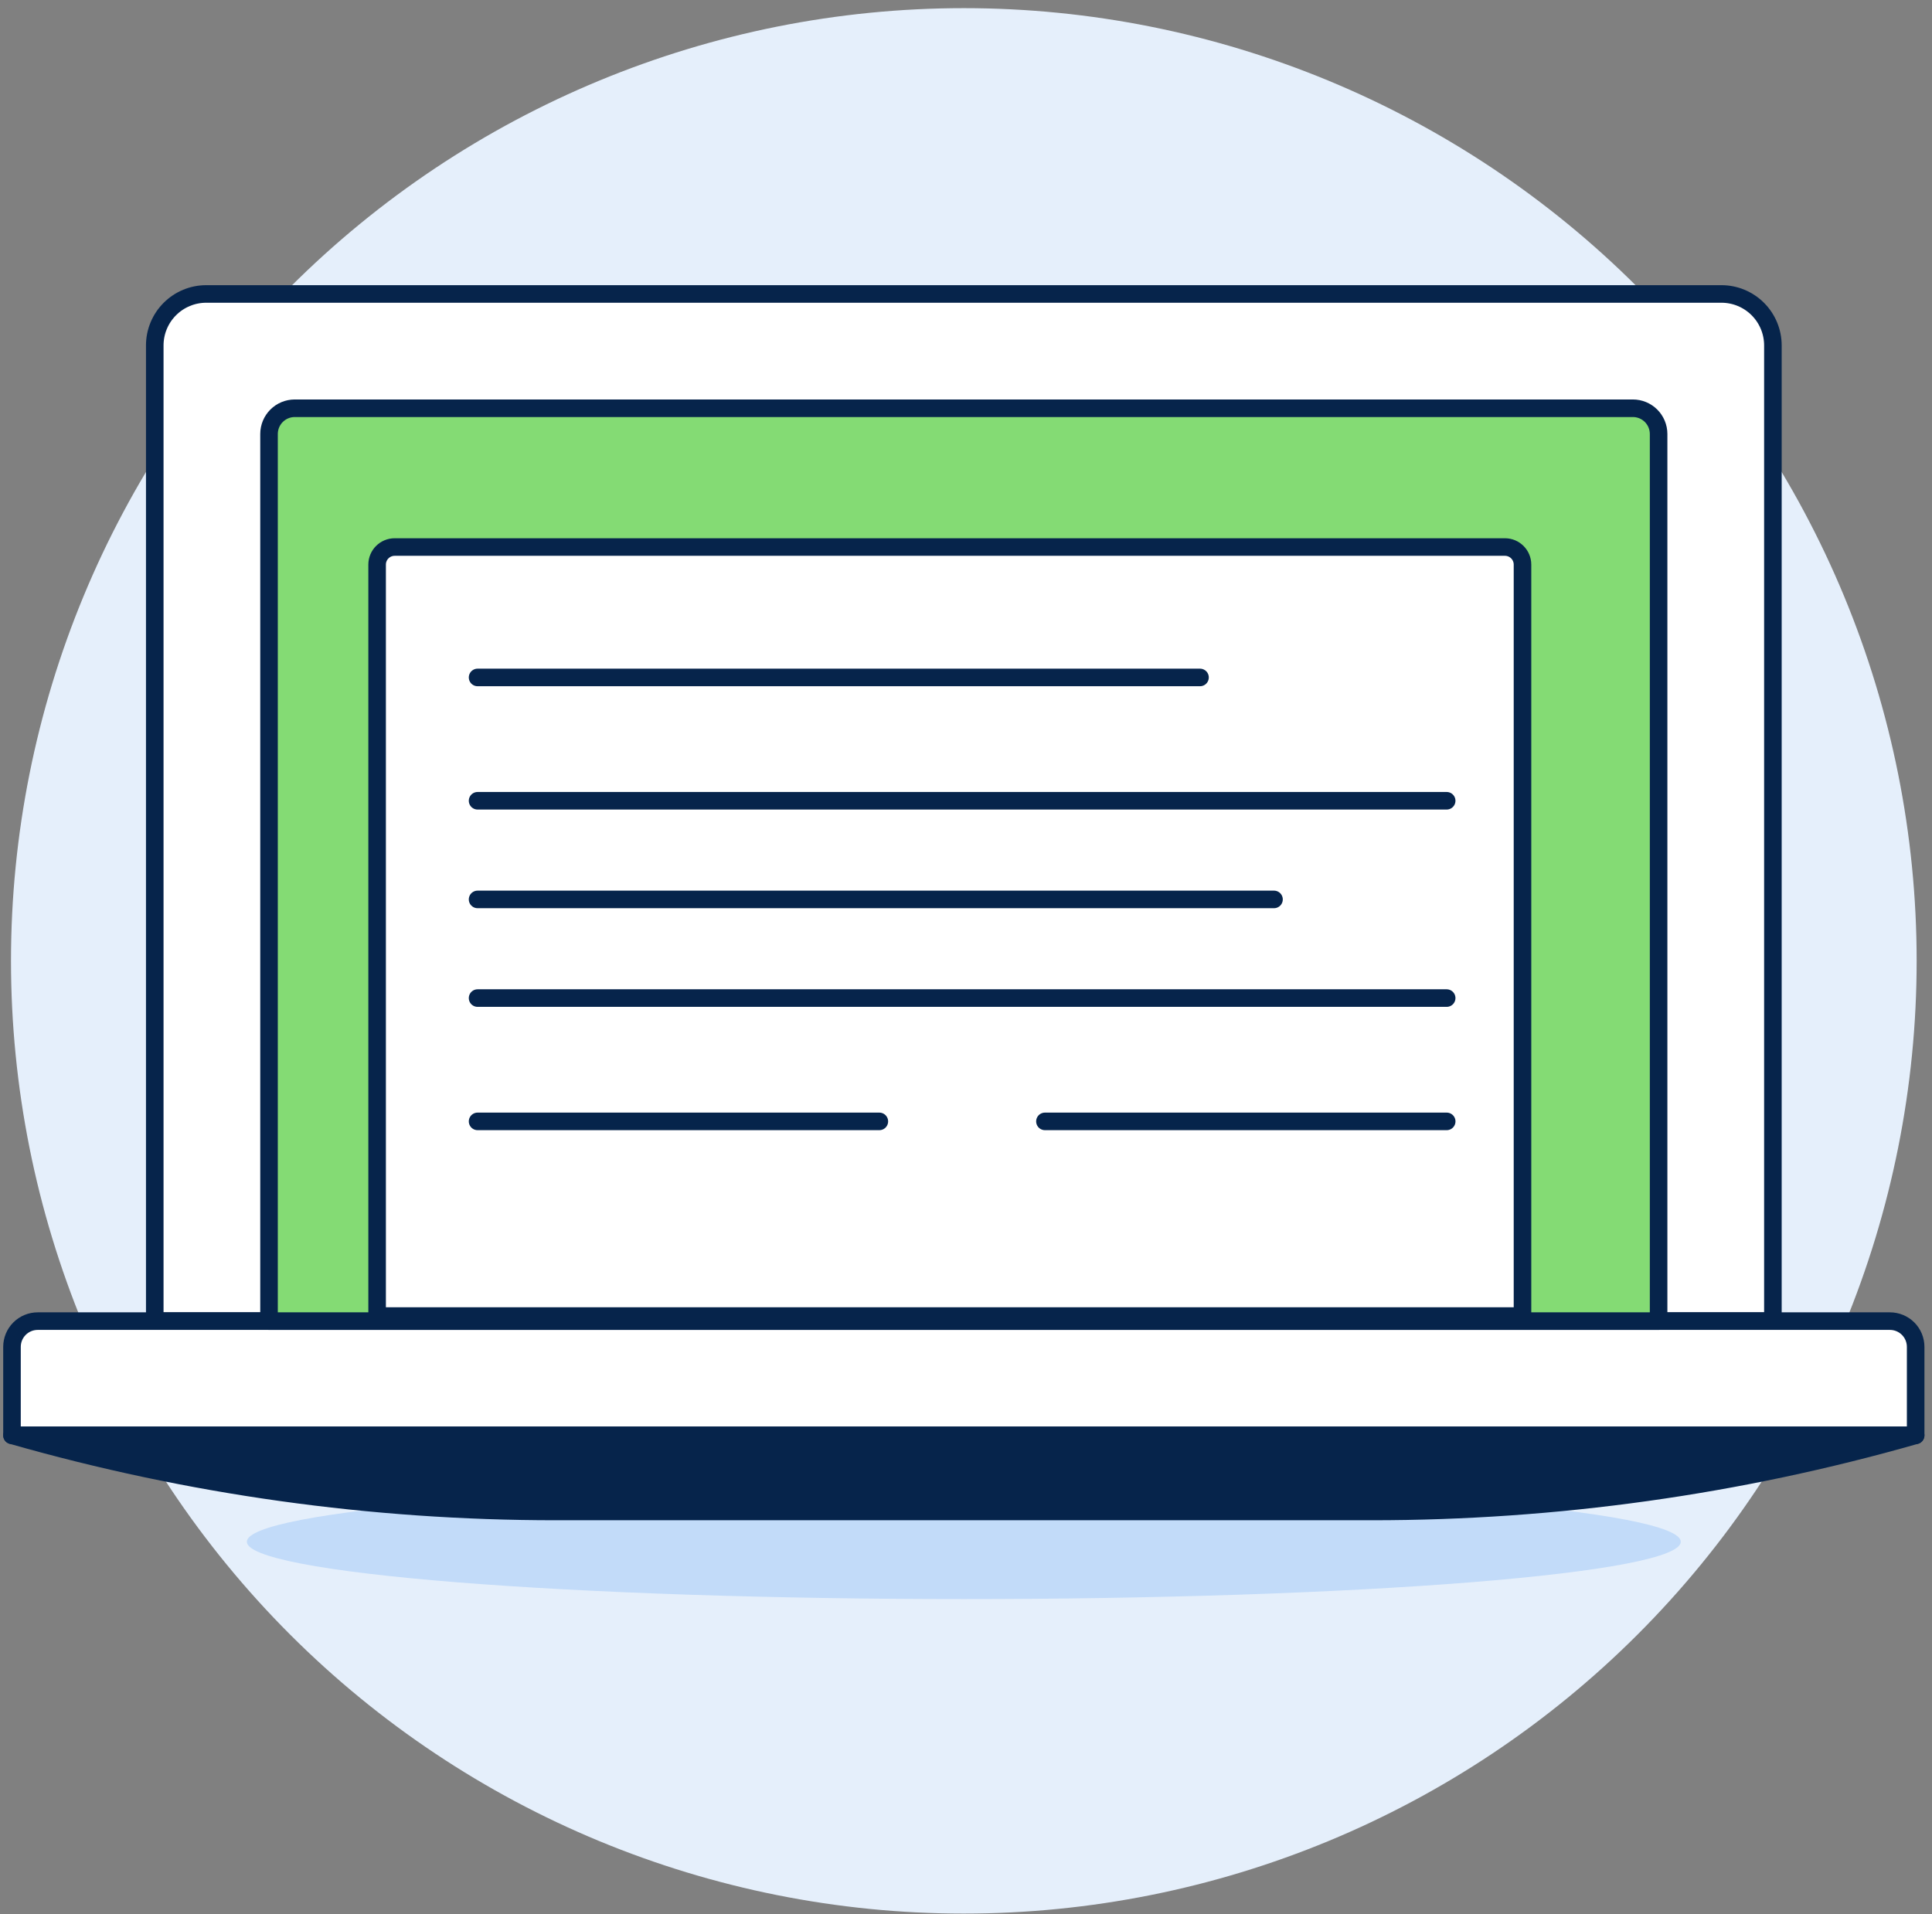
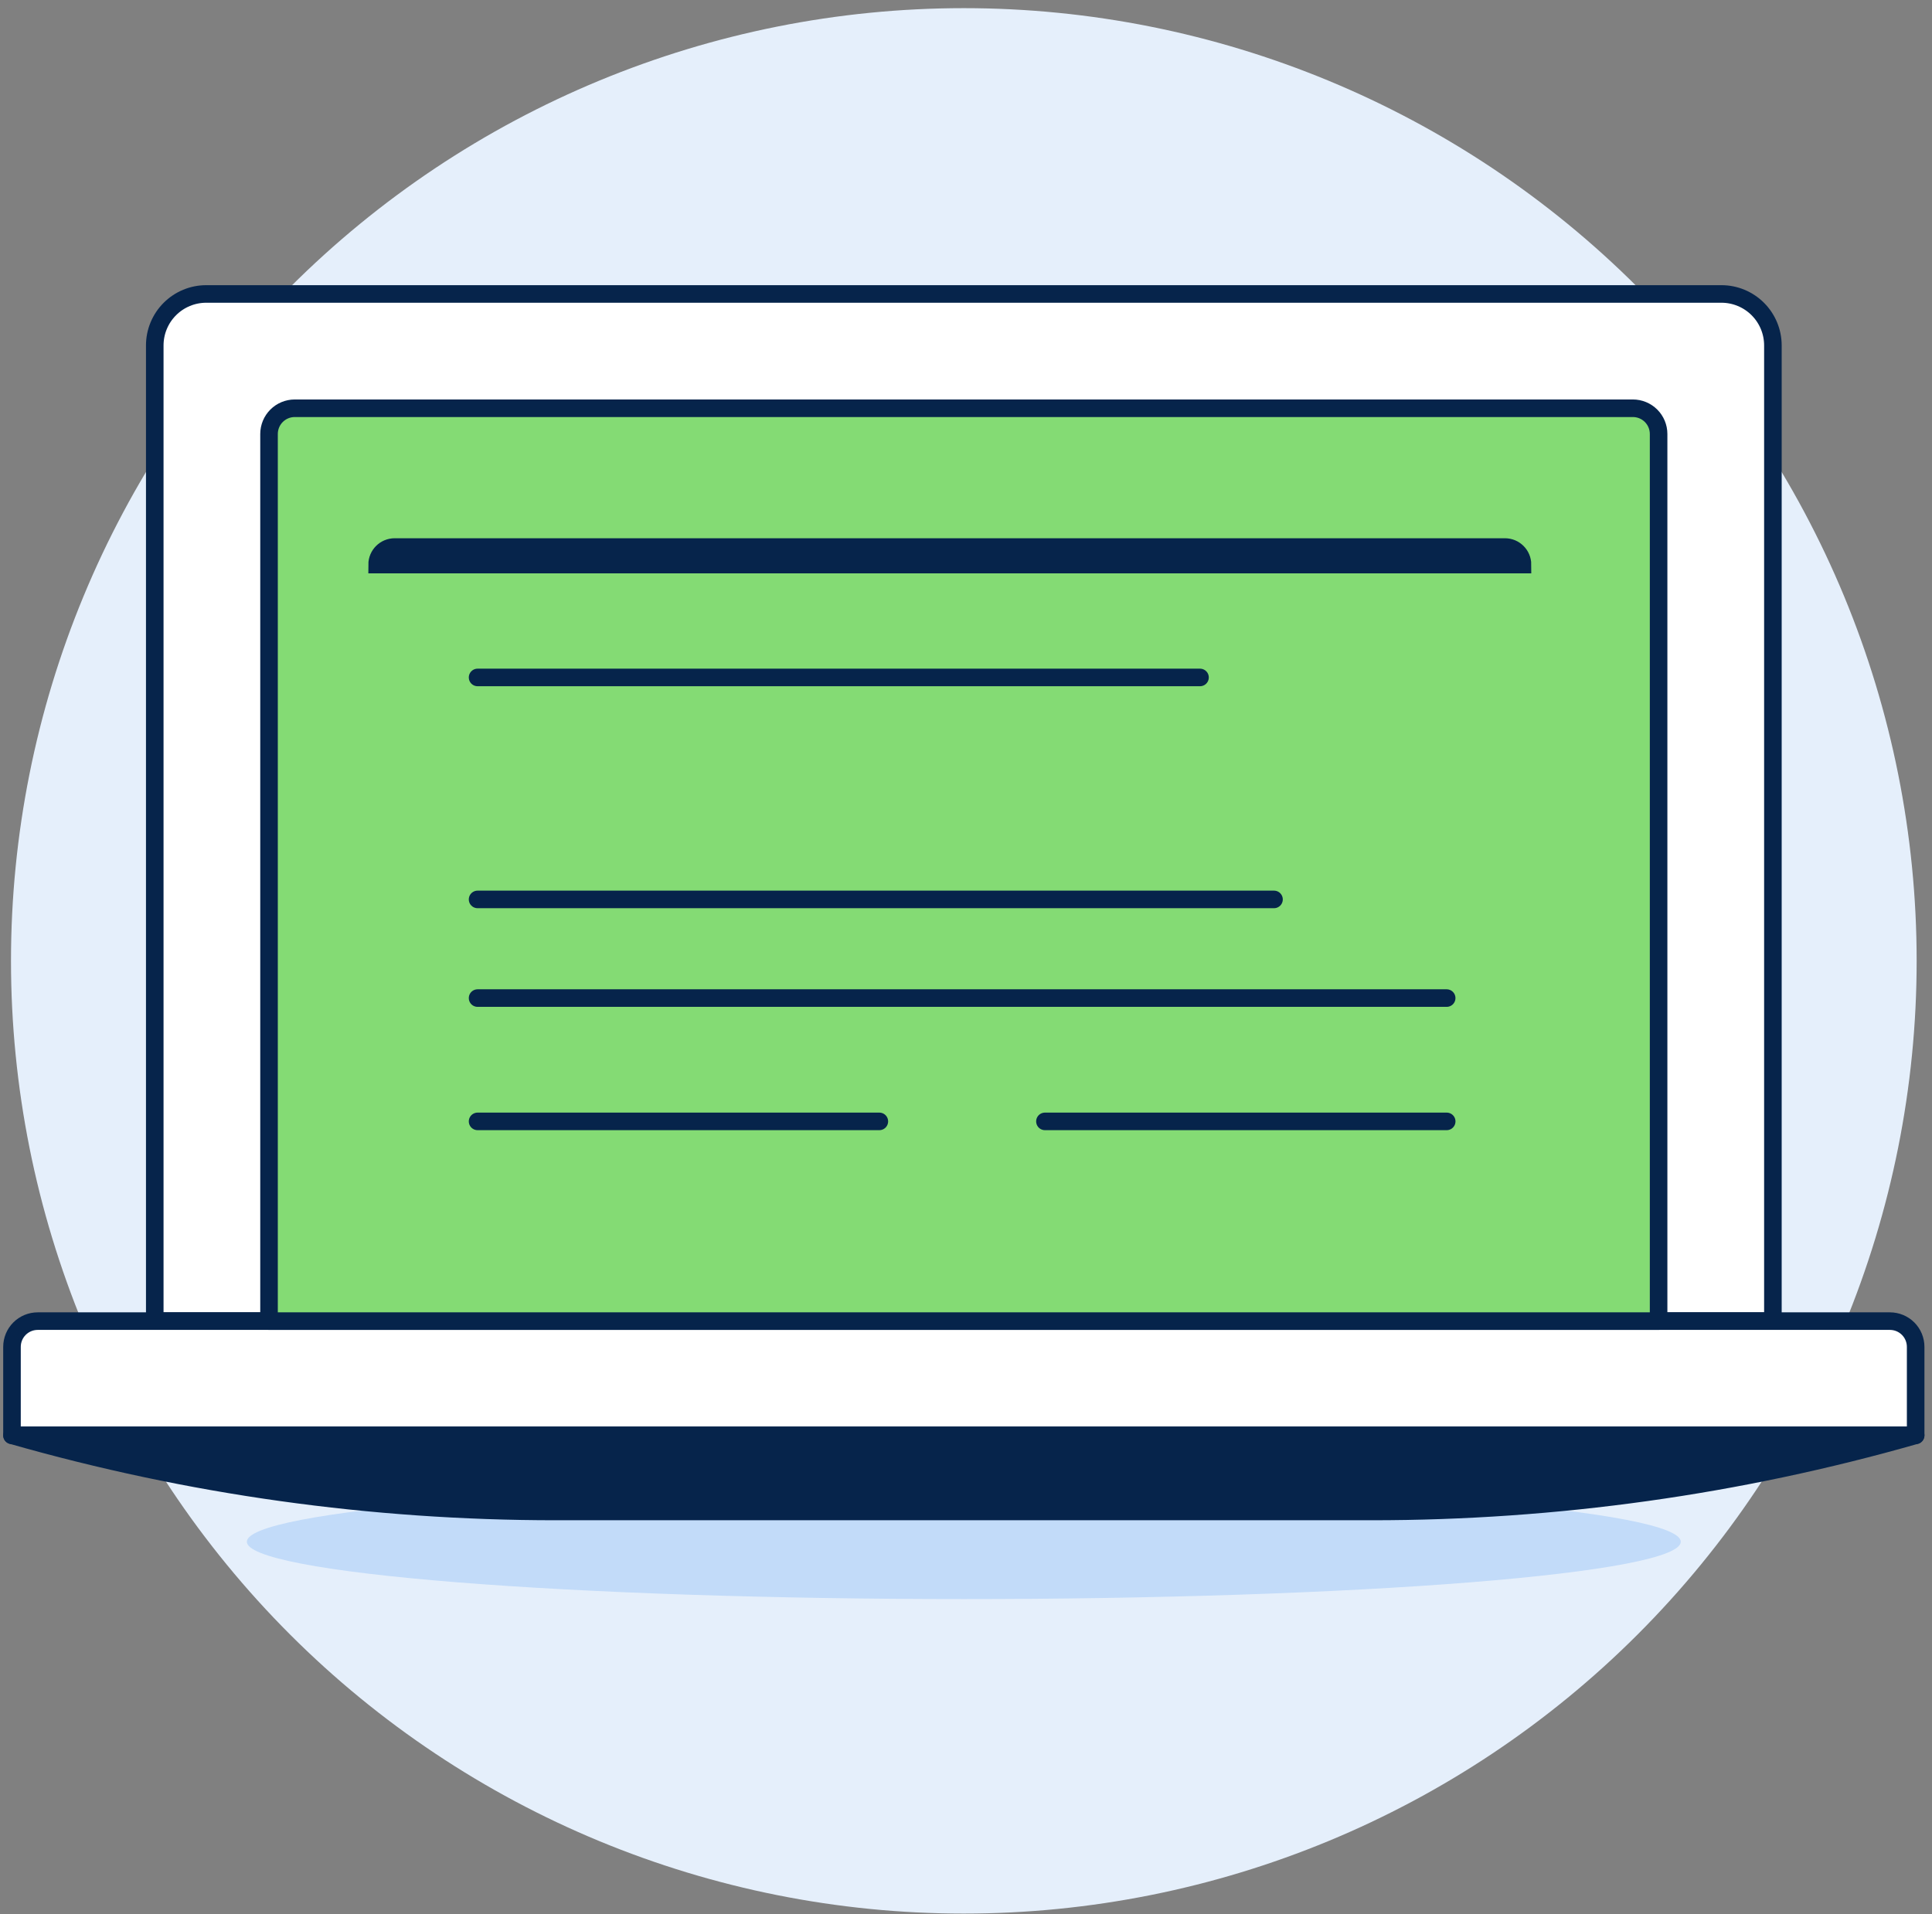
<svg xmlns="http://www.w3.org/2000/svg" width="220" height="218" viewBox="0 0 220 218" fill="none">
  <rect x="0" y="0" width="220" height="218" fill="#808080" stroke="none" />
  <path d="M1.252 109.428C1.252 138.204 12.683 165.801 33.031 186.149C53.379 206.497 80.976 217.928 109.752 217.928C138.528 217.928 166.125 206.497 186.473 186.149C206.821 165.801 218.252 138.204 218.252 109.428C218.252 80.652 206.821 53.054 186.473 32.707C166.125 12.359 138.528 0.928 109.752 0.928C80.976 0.928 53.379 12.359 33.031 32.707C12.683 53.054 1.252 80.652 1.252 109.428Z" fill="#E5EFFB" />
  <path d="M28.109 175.581C28.109 176.439 30.221 177.288 34.324 178.08C38.427 178.872 44.441 179.592 52.022 180.199C59.603 180.805 68.603 181.286 78.508 181.614C88.414 181.942 99.03 182.111 109.751 182.111C120.473 182.111 131.089 181.942 140.994 181.614C150.9 181.286 159.9 180.805 167.481 180.199C175.062 179.592 181.076 178.872 185.179 178.08C189.282 177.288 191.393 176.439 191.393 175.581C191.393 173.849 182.792 172.188 167.481 170.964C152.17 169.739 131.404 169.051 109.751 169.051C88.099 169.051 67.333 169.739 52.022 170.964C36.711 172.188 28.109 173.849 28.109 175.581Z" fill="#C2DBF9" />
  <path d="M201.883 39.338C201.883 37.784 201.265 36.293 200.166 35.194C199.067 34.095 197.577 33.477 196.022 33.477H23.483C21.929 33.477 20.439 34.095 19.34 35.194C18.241 36.293 17.623 37.784 17.623 39.338V150.456H201.883V39.338Z" fill="white" stroke="#06244B" stroke-width="2" stroke-linecap="round" stroke-linejoin="round" />
  <path d="M218.139 163.463H1.365V153.386C1.365 152.609 1.674 151.864 2.223 151.314C2.773 150.765 3.518 150.456 4.295 150.456H215.209C215.986 150.456 216.731 150.765 217.281 151.314C217.83 151.864 218.139 152.609 218.139 153.386V163.463Z" fill="white" stroke="#06244B" stroke-width="2" stroke-linecap="round" stroke-linejoin="round" />
  <path d="M218.139 163.463C198.005 169.216 177.168 172.134 156.229 172.134H63.276C42.336 172.134 21.499 169.216 1.365 163.463H218.139Z" fill="#06244B" stroke="#06244B" stroke-width="2" stroke-linecap="round" stroke-linejoin="round" />
  <path d="M188.868 49.424C188.868 48.647 188.559 47.901 188.01 47.352C187.46 46.802 186.715 46.494 185.938 46.494H33.565C32.788 46.494 32.042 46.802 31.493 47.352C30.944 47.901 30.635 48.647 30.635 49.424V150.456H188.868V49.424Z" fill="#84DB74" stroke="#06244B" stroke-width="2" stroke-linecap="round" stroke-linejoin="round" />
-   <path d="M44.943 62.298H171.369C172.474 62.298 173.369 63.194 173.369 64.298V149.88H42.943V64.298C42.943 63.194 43.839 62.298 44.943 62.298Z" fill="white" stroke="#06244B" stroke-width="2" />
+   <path d="M44.943 62.298H171.369C172.474 62.298 173.369 63.194 173.369 64.298H42.943V64.298C42.943 63.194 43.839 62.298 44.943 62.298Z" fill="white" stroke="#06244B" stroke-width="2" />
  <line x1="54.383" y1="77.151" x2="136.647" y2="77.151" stroke="#06244B" stroke-width="2" stroke-linecap="round" />
  <line x1="54.383" y1="127.709" x2="100.132" y2="127.709" stroke="#06244B" stroke-width="2" stroke-linecap="round" />
  <line x1="118.988" y1="127.709" x2="164.738" y2="127.709" stroke="#06244B" stroke-width="2" stroke-linecap="round" />
-   <line x1="54.383" y1="91.195" x2="164.735" y2="91.195" stroke="#06244B" stroke-width="2" stroke-linecap="round" />
  <line x1="54.383" y1="102.43" x2="145.073" y2="102.43" stroke="#06244B" stroke-width="2" stroke-linecap="round" />
  <line x1="54.383" y1="113.666" x2="164.735" y2="113.666" stroke="#06244B" stroke-width="2" stroke-linecap="round" />
</svg>